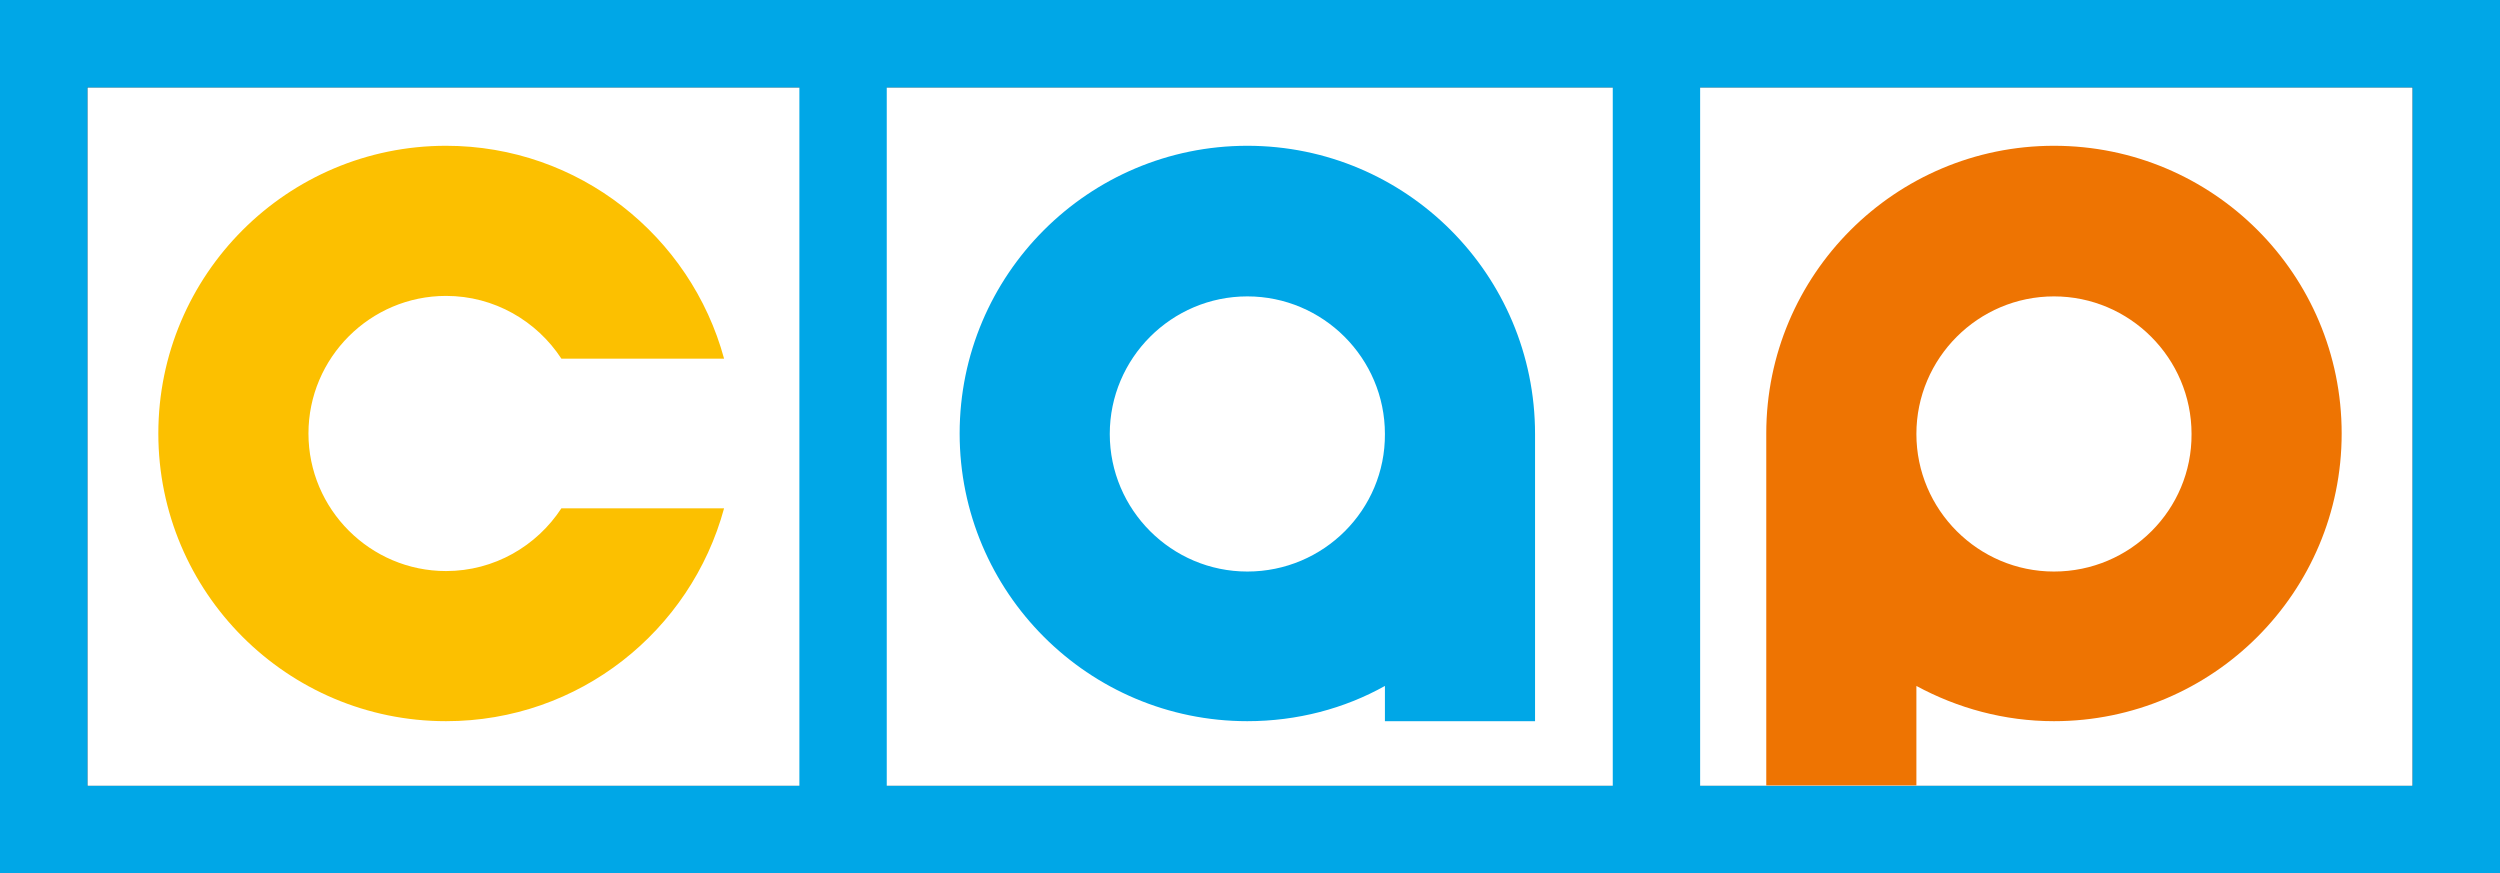
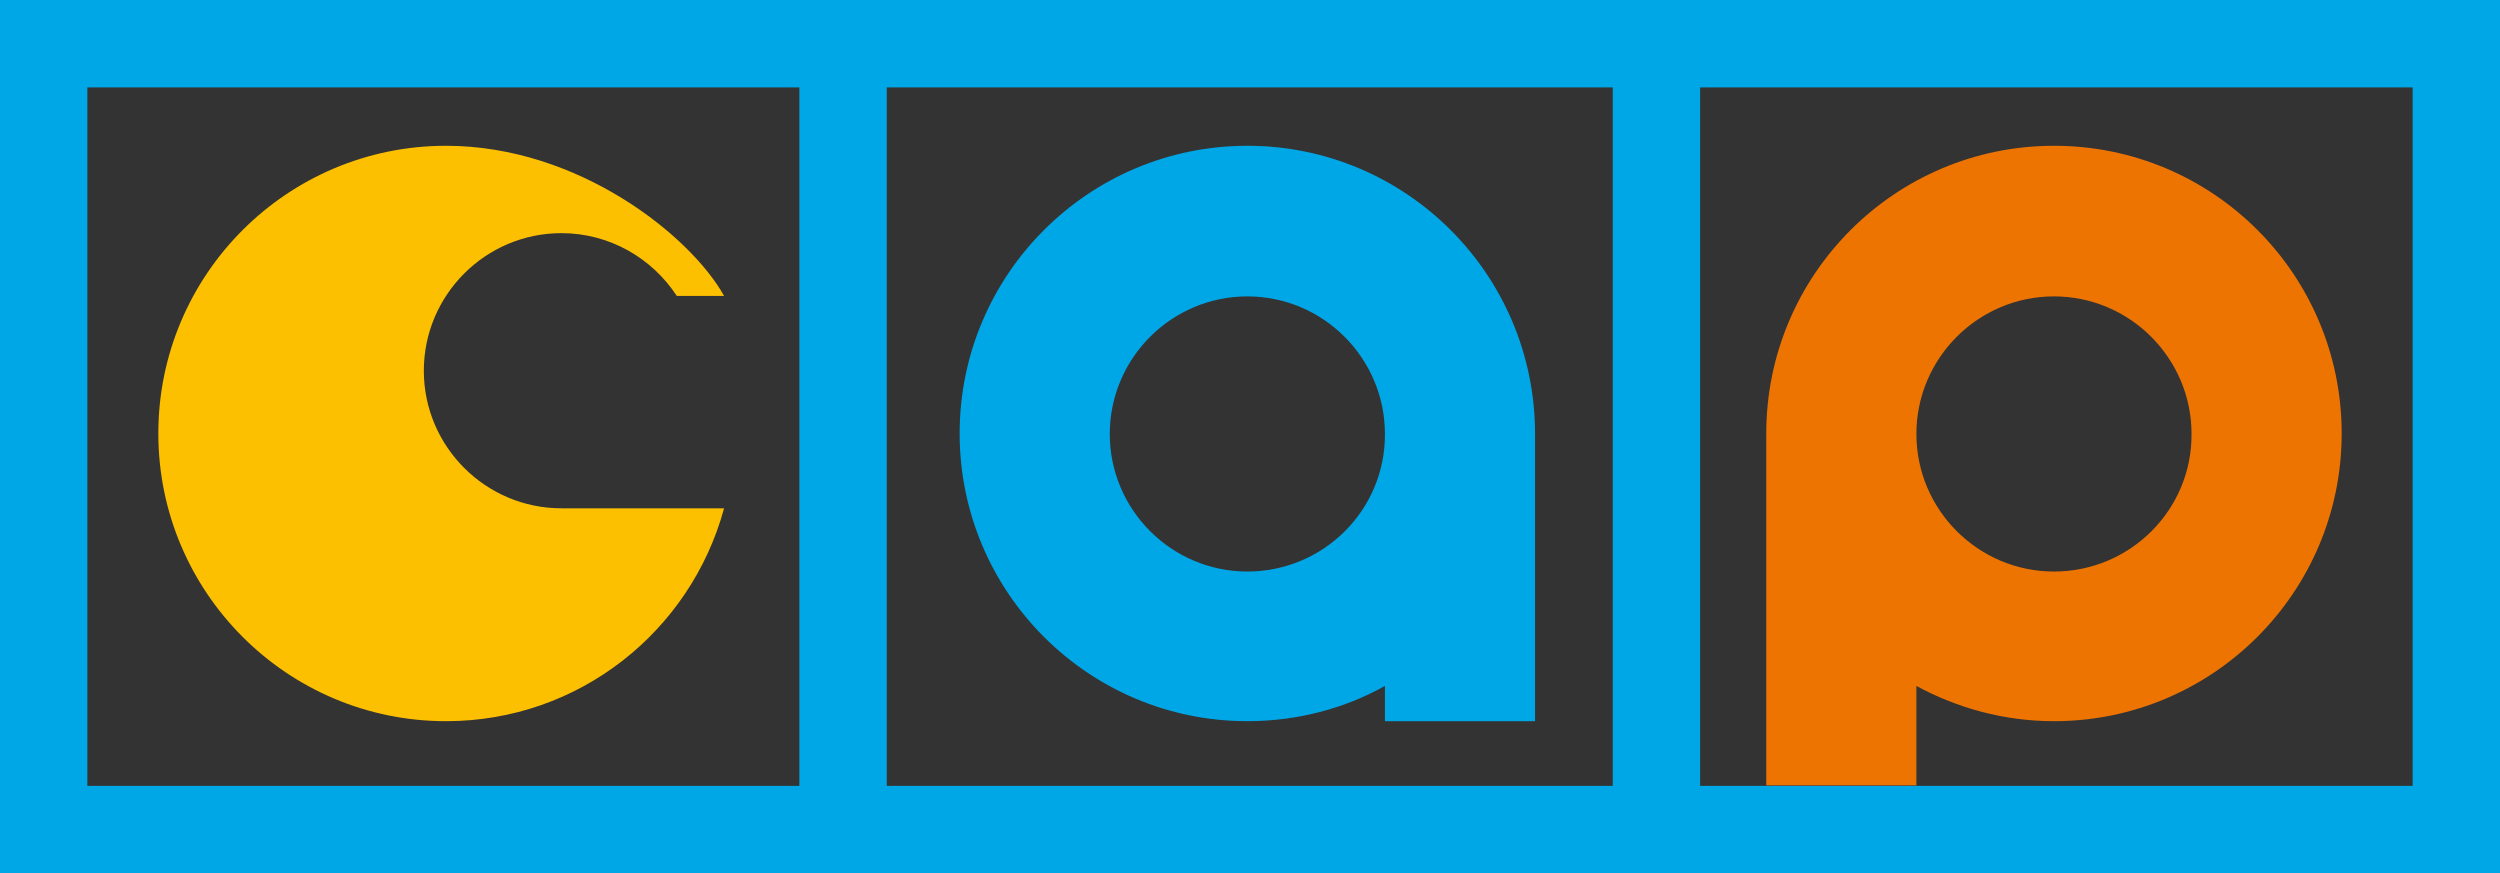
<svg xmlns="http://www.w3.org/2000/svg" version="1.1" id="Layer_1" x="0px" y="0px" viewBox="0 0 517.9 180.9" enable-background="new 0 0 517.9 180.9" xml:space="preserve">
  <rect x="0" y="0" width="517.9" height="180.9" fill="#333333" stroke="none" />
  <g>
    <g>
-       <polyline fill="#FFFFFF" points="499.8,162.8 18.1,162.8 18.1,18.1 499.8,18.1 499.8,162.8   " />
      <g>
        <rect x="352.2" y="18.1" fill="none" width="147.6" height="144.7" />
        <path fill="#00A7E7" d="M0,0v180.9h517.9V0H0z M18.1,162.8V18.1h147.5v144.7H18.1z M183.7,162.8V18.1h150.4v144.7H183.7z      M499.8,162.8H352.2V18.1h147.6V162.8z" />
      </g>
    </g>
    <g>
-       <path fill="#FCC000" d="M92.4,30.2c-32.9,0-59.6,26.7-59.6,59.6c0,32.9,26.7,59.6,59.6,59.6c27.6,0,50.7-18.7,57.6-44.1h-33.7    c-5.1,7.8-13.9,13-23.9,13c-15.7,0-28.5-12.8-28.5-28.5c0-15.7,12.8-28.5,28.5-28.5c10,0,18.8,5.2,23.9,13H150    C143.1,48.9,119.9,30.2,92.4,30.2" />
+       <path fill="#FCC000" d="M92.4,30.2c-32.9,0-59.6,26.7-59.6,59.6c0,32.9,26.7,59.6,59.6,59.6c27.6,0,50.7-18.7,57.6-44.1h-33.7    c-15.7,0-28.5-12.8-28.5-28.5c0-15.7,12.8-28.5,28.5-28.5c10,0,18.8,5.2,23.9,13H150    C143.1,48.9,119.9,30.2,92.4,30.2" />
      <path fill="#00A7E7" d="M258.4,118.4c-15.7,0-28.5-12.8-28.5-28.5c0-15.7,12.8-28.5,28.5-28.5c15.7,0,28.5,12.8,28.5,28.5    C287,105.6,274.2,118.4,258.4,118.4 M258.4,30.2c-32.9,0-59.6,26.7-59.6,59.6c0,32.9,26.7,59.6,59.6,59.6    c10.3,0,20.1-2.6,28.5-7.3v7.3H318V89.9C318,56.9,291.3,30.2,258.4,30.2" />
      <path fill="#EE7402" d="M425.5,118.4c-15.7,0-28.5-12.8-28.5-28.5c0-15.7,12.8-28.5,28.5-28.5c15.7,0,28.5,12.8,28.5,28.5    C454.1,105.6,441.3,118.4,425.5,118.4 M425.5,30.2c-32.9,0-59.6,26.7-59.6,59.6v72.9H397v-20.6c8.5,4.6,18.2,7.3,28.5,7.3    c32.9,0,59.6-26.7,59.6-59.6C485.1,56.9,458.5,30.2,425.5,30.2" />
    </g>
  </g>
</svg>